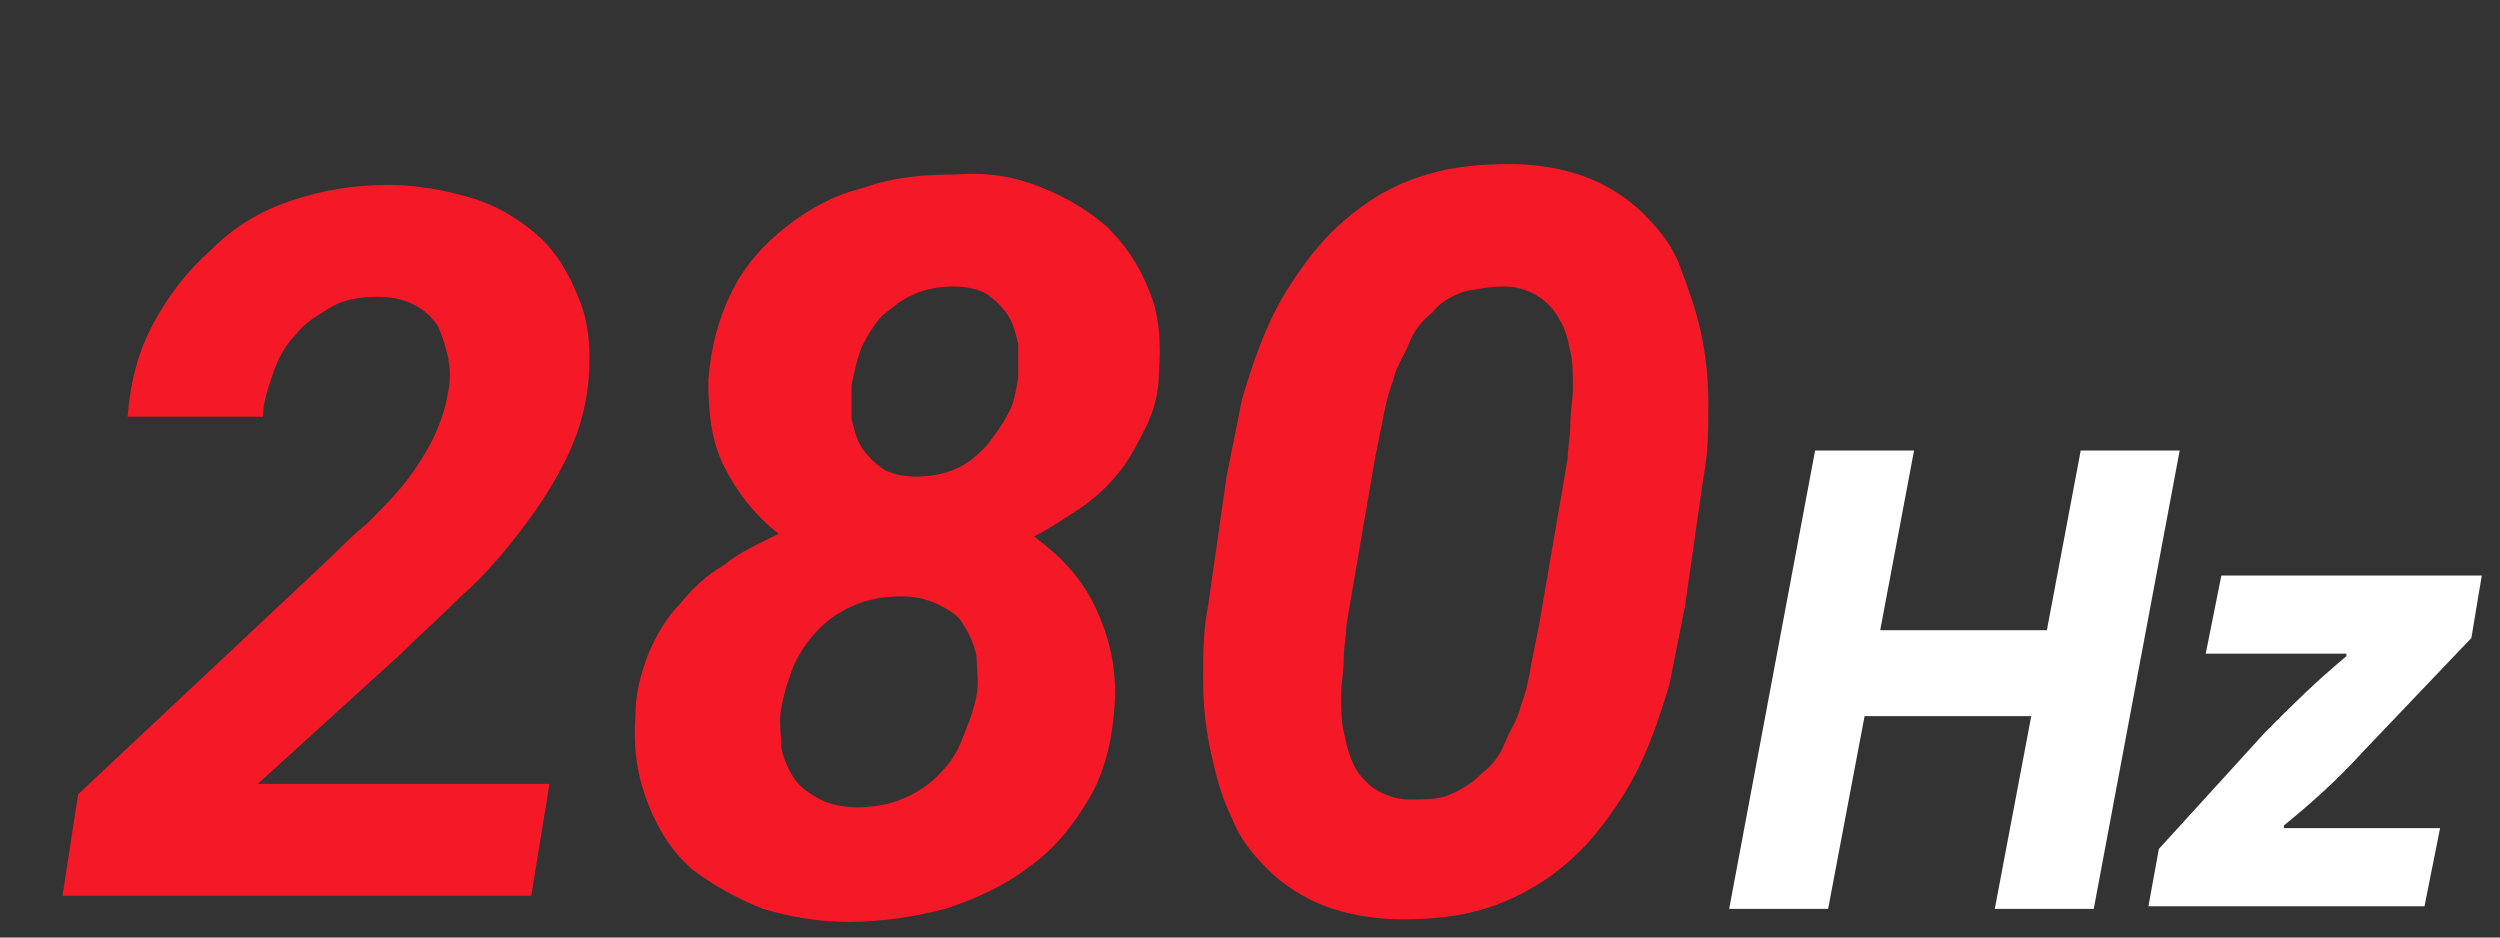
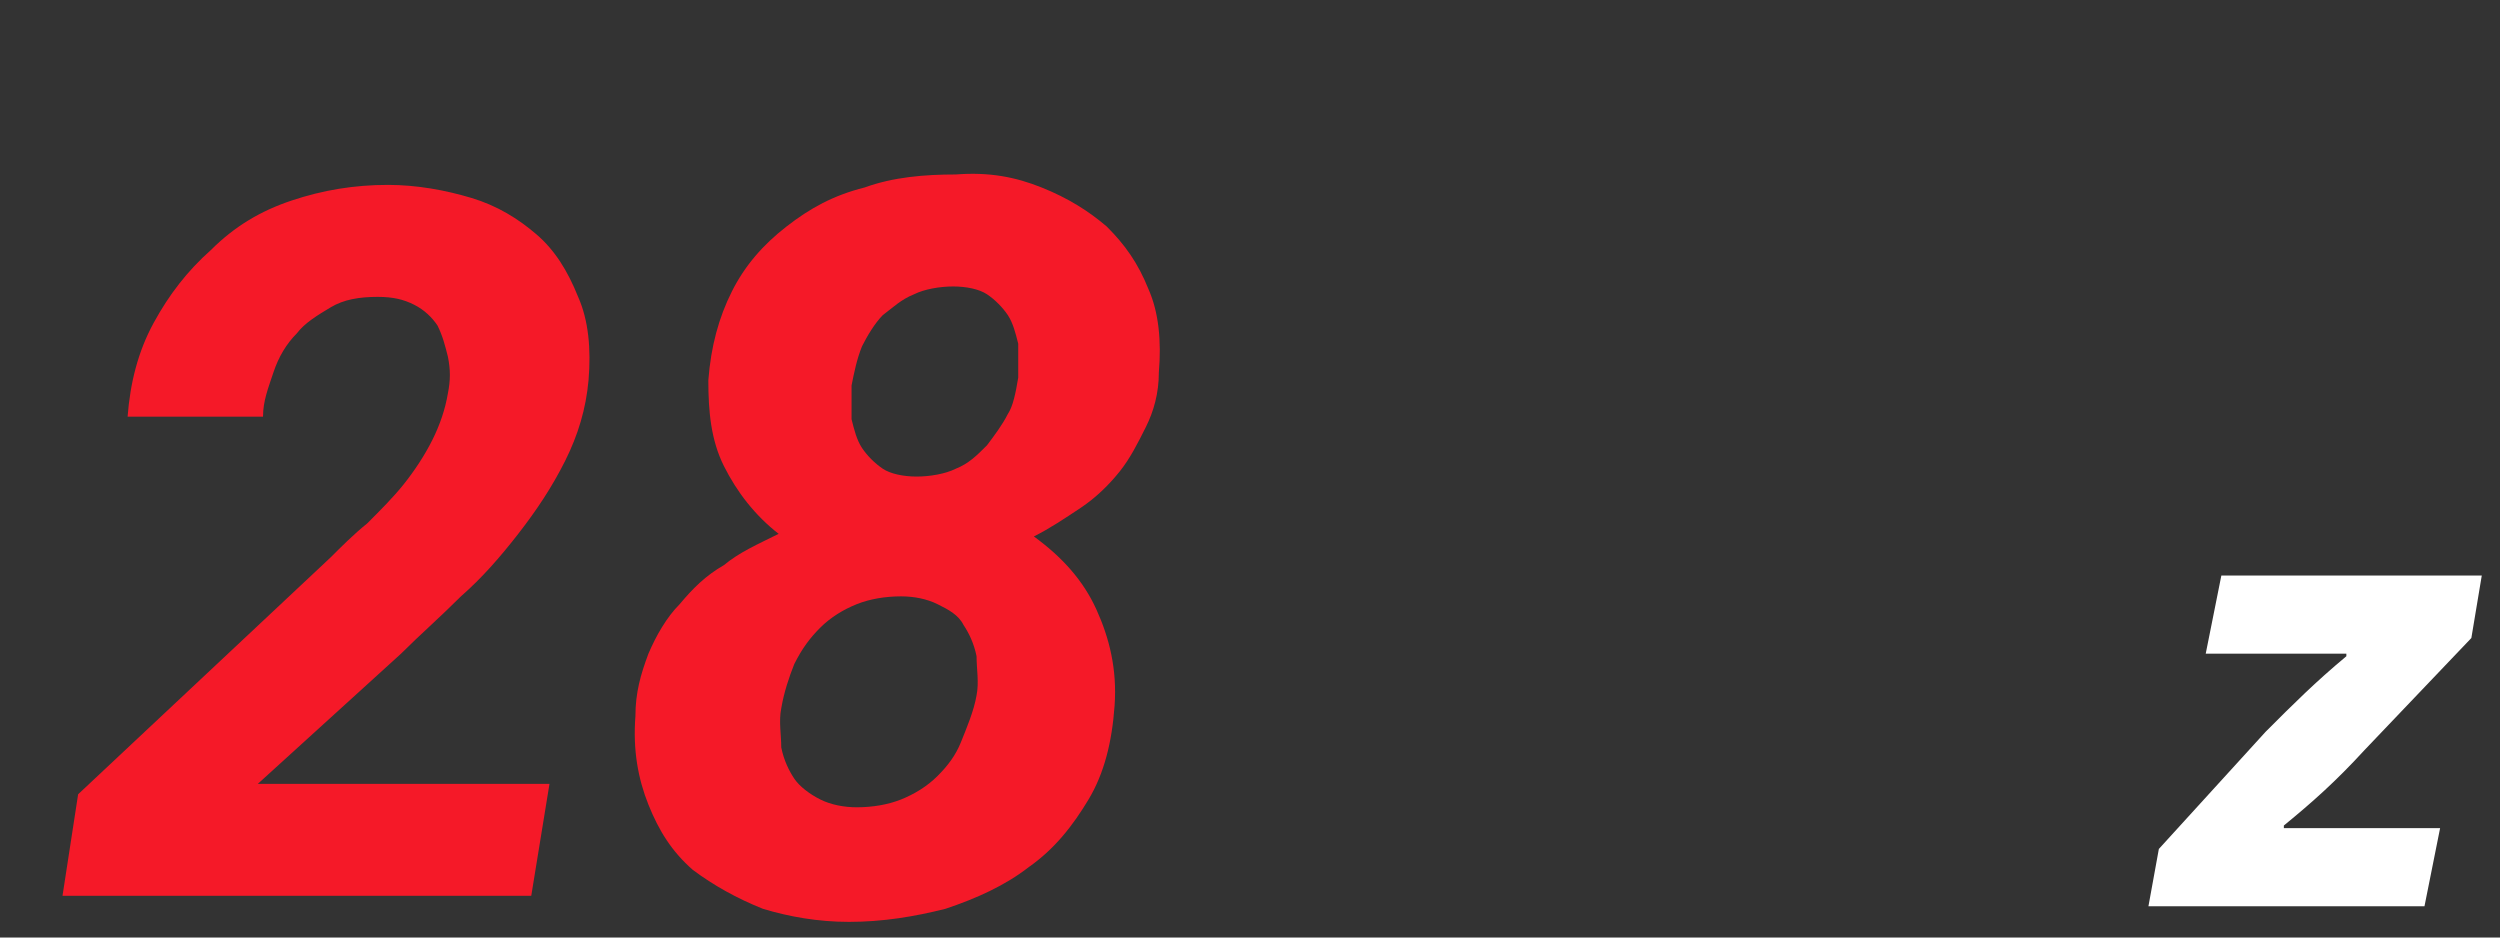
<svg xmlns="http://www.w3.org/2000/svg" version="1.1" id="圖層_1" x="0px" y="0px" viewBox="0 0 96 36" enable-background="new 0 0 96 36" xml:space="preserve">
  <rect x="0" y="0" width="96" height="36" fill="#333333" stroke="none" />
  <g>
    <g>
      <g>
-         <path fill="#FFFFFF" d="M73.5,17.3l-1.3,6.9h6.4l1.3-6.9h3.8l-3.3,17.6h-3.8l1.4-7.4h-6.4l-1.4,7.4h-3.8l3.3-17.6H73.5L73.5,17.3     z" />
        <path fill="#FFFFFF" d="M82.9,32.6l4.1-4.5c1.1-1.1,1.9-1.9,3.1-2.9l0-0.1h-5.4l0.6-3h10l-0.4,2.4l-4.1,4.3c-1.1,1.2-2,2-3.1,2.9     v0.1h6l-0.6,3H82.5L82.9,32.6L82.9,32.6z" />
        <path fill="#F51928" d="M44.5,14.3c0,0.8-0.2,1.5-0.5,2.1c-0.3,0.6-0.6,1.2-1,1.7c-0.4,0.5-0.9,1-1.5,1.4     c-0.6,0.4-1.2,0.8-1.8,1.1c1.1,0.8,1.9,1.7,2.4,2.8c0.5,1.1,0.8,2.3,0.7,3.7c-0.1,1.4-0.4,2.6-1,3.6c-0.6,1-1.3,1.9-2.3,2.6     c-0.9,0.7-2,1.2-3.2,1.6c-1.2,0.3-2.4,0.5-3.7,0.5c-1.2,0-2.3-0.2-3.3-0.5c-1-0.4-1.9-0.9-2.7-1.5c-0.8-0.7-1.3-1.5-1.7-2.5     c-0.4-1-0.6-2.1-0.5-3.4c0-0.9,0.2-1.6,0.5-2.4c0.3-0.7,0.7-1.4,1.2-1.9c0.5-0.6,1-1.1,1.7-1.5c0.6-0.5,1.3-0.8,2.1-1.2     c-0.9-0.7-1.6-1.6-2.1-2.6c-0.5-1-0.6-2.1-0.6-3.3c0.1-1.3,0.4-2.4,0.9-3.4c0.5-1,1.2-1.8,2.1-2.5c0.9-0.7,1.8-1.2,3-1.5     c1.1-0.4,2.3-0.5,3.5-0.5C38,6.6,39,6.8,40,7.2c1,0.4,1.8,0.9,2.5,1.5c0.7,0.7,1.2,1.4,1.6,2.4C44.5,12,44.6,13.1,44.5,14.3     L44.5,14.3z M37.5,26.7c0.1-0.5,0-1,0-1.5c-0.1-0.5-0.3-0.9-0.5-1.2c-0.2-0.4-0.6-0.6-1-0.8c-0.4-0.2-0.9-0.3-1.4-0.3     c-0.6,0-1.2,0.1-1.7,0.3c-0.5,0.2-1,0.5-1.4,0.9c-0.4,0.4-0.7,0.8-1,1.4c-0.2,0.5-0.4,1.1-0.5,1.7c-0.1,0.5,0,1,0,1.5     c0.1,0.5,0.3,0.9,0.5,1.2c0.2,0.3,0.6,0.6,1,0.8s0.9,0.3,1.4,0.3c0.6,0,1.2-0.1,1.7-0.3c0.5-0.2,1-0.5,1.4-0.9s0.7-0.8,0.9-1.3     S37.4,27.3,37.5,26.7L37.5,26.7z M39.1,14.5c0-0.5,0-0.9,0-1.3c-0.1-0.4-0.2-0.8-0.4-1.1c-0.2-0.3-0.5-0.6-0.8-0.8     c-0.3-0.2-0.8-0.3-1.3-0.3c-0.5,0-1.1,0.1-1.5,0.3c-0.5,0.2-0.8,0.5-1.2,0.8c-0.3,0.3-0.6,0.8-0.8,1.2c-0.2,0.5-0.3,1-0.4,1.5     c0,0.5,0,0.9,0,1.3c0.1,0.4,0.2,0.8,0.4,1.1s0.5,0.6,0.8,0.8s0.8,0.3,1.3,0.3c0.5,0,1.1-0.1,1.5-0.3c0.5-0.2,0.8-0.5,1.2-0.9     c0.3-0.4,0.6-0.8,0.8-1.2C38.9,15.6,39,15.1,39.1,14.5L39.1,14.5z" />
-         <path fill="#F51928" d="M64.7,23.3c-0.2,1-0.4,2-0.6,3c-0.3,1-0.6,1.9-1,2.8c-0.4,0.9-0.9,1.7-1.5,2.5c-0.6,0.8-1.2,1.4-2,2     c-0.7,0.5-1.6,1-2.6,1.3c-1,0.3-2,0.4-3.2,0.4c-1.1,0-2.1-0.2-2.9-0.5c-0.8-0.3-1.6-0.8-2.2-1.4c-0.6-0.6-1.1-1.2-1.4-2     c-0.4-0.8-0.6-1.6-0.8-2.5c-0.2-0.9-0.3-1.8-0.3-2.8s0-1.9,0.2-2.9l0.7-4.9c0.2-1,0.4-2,0.6-3c0.3-1,0.6-1.9,1-2.8     c0.4-0.9,0.9-1.7,1.5-2.5s1.2-1.4,2-2s1.6-1,2.6-1.3c1-0.3,2-0.4,3.2-0.4c1.1,0,2.1,0.2,2.9,0.5c0.8,0.3,1.6,0.8,2.2,1.4     c0.6,0.6,1.1,1.2,1.4,2s0.6,1.6,0.8,2.5c0.2,0.9,0.3,1.8,0.3,2.8s0,1.9-0.2,2.9L64.7,23.3L64.7,23.3z M60.2,17.6     c0-0.4,0.1-0.8,0.1-1.3s0.1-0.9,0.1-1.4c0-0.5,0-1-0.1-1.4c-0.1-0.5-0.2-0.9-0.4-1.2c-0.2-0.4-0.5-0.7-0.8-0.9s-0.8-0.4-1.3-0.4     c-0.6,0-1.1,0.1-1.6,0.2c-0.5,0.2-0.9,0.4-1.2,0.8c-0.4,0.3-0.7,0.7-0.9,1.2c-0.2,0.5-0.5,0.9-0.6,1.4c-0.2,0.5-0.3,1-0.4,1.5     c-0.1,0.5-0.2,1-0.3,1.5L51.7,24c0,0.4-0.1,0.8-0.1,1.3c0,0.5-0.1,0.9-0.1,1.4c0,0.5,0,1,0.1,1.4c0.1,0.5,0.2,0.9,0.4,1.3     c0.2,0.4,0.5,0.7,0.8,0.9c0.3,0.2,0.8,0.4,1.3,0.4c0.6,0,1.2,0,1.6-0.2c0.5-0.2,0.9-0.5,1.2-0.8c0.4-0.3,0.7-0.7,0.9-1.2     c0.2-0.5,0.5-0.9,0.6-1.4c0.2-0.5,0.3-1,0.4-1.6c0.1-0.5,0.2-1,0.3-1.5L60.2,17.6L60.2,17.6z" />
      </g>
      <path fill="#F51928" d="M20.4,34.4h-18L3,30.5l9.7-9.1c0.4-0.4,0.9-0.9,1.4-1.3c0.5-0.5,1-1,1.4-1.5c0.4-0.5,0.8-1.1,1.1-1.7    c0.3-0.6,0.5-1.2,0.6-1.8c0.1-0.5,0.1-0.9,0-1.4c-0.1-0.4-0.2-0.8-0.4-1.2c-0.2-0.3-0.5-0.6-0.9-0.8c-0.4-0.2-0.8-0.3-1.4-0.3    c-0.7,0-1.3,0.1-1.8,0.4c-0.5,0.3-1,0.6-1.3,1c-0.4,0.4-0.7,0.9-0.9,1.5c-0.2,0.6-0.4,1.1-0.4,1.7l-5.2,0c0.1-1.3,0.4-2.5,1-3.6    c0.6-1.1,1.3-2,2.2-2.8C9,8.7,10,8.1,11.2,7.7c1.2-0.4,2.4-0.6,3.7-0.6c1.1,0,2.2,0.2,3.2,0.5c1,0.3,1.8,0.8,2.5,1.4    c0.7,0.6,1.2,1.4,1.6,2.4c0.4,0.9,0.5,2,0.4,3.2c-0.1,1.1-0.4,2.1-0.9,3.1c-0.5,1-1.1,1.9-1.8,2.8c-0.7,0.9-1.4,1.7-2.2,2.4    c-0.8,0.8-1.6,1.5-2.3,2.2l-5.5,5l11.2,0L20.4,34.4z" />
    </g>
  </g>
</svg>